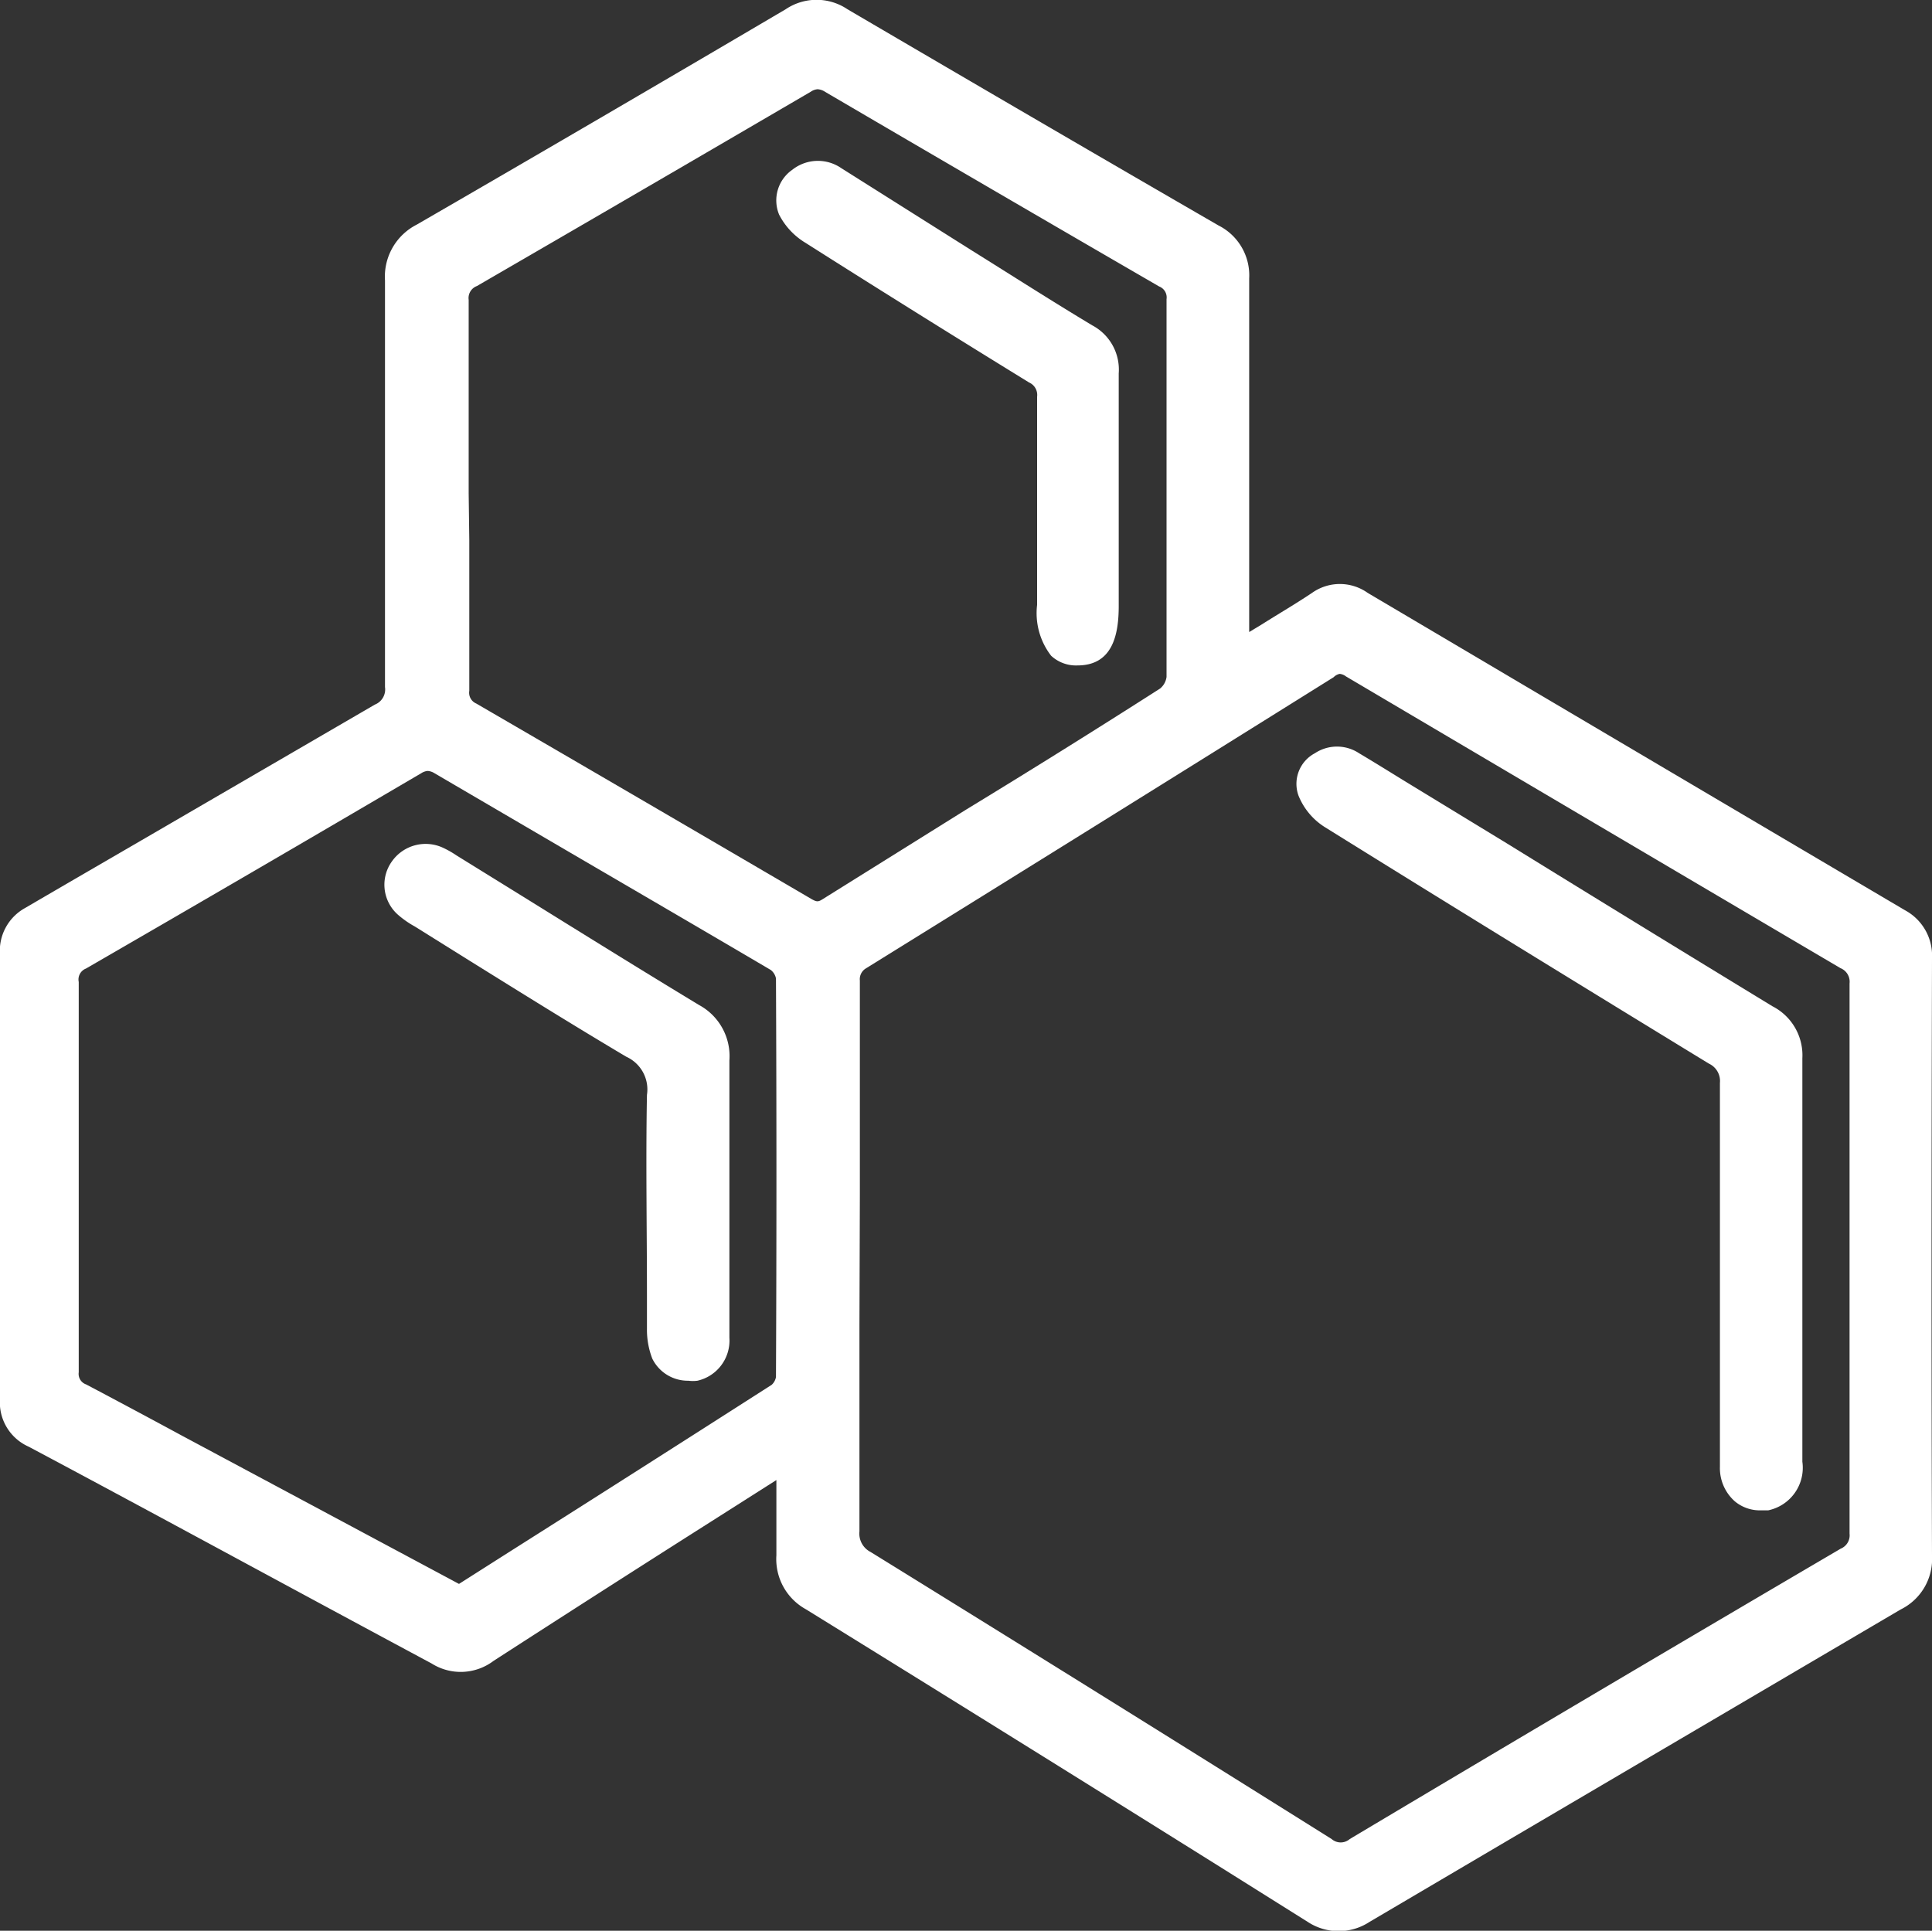
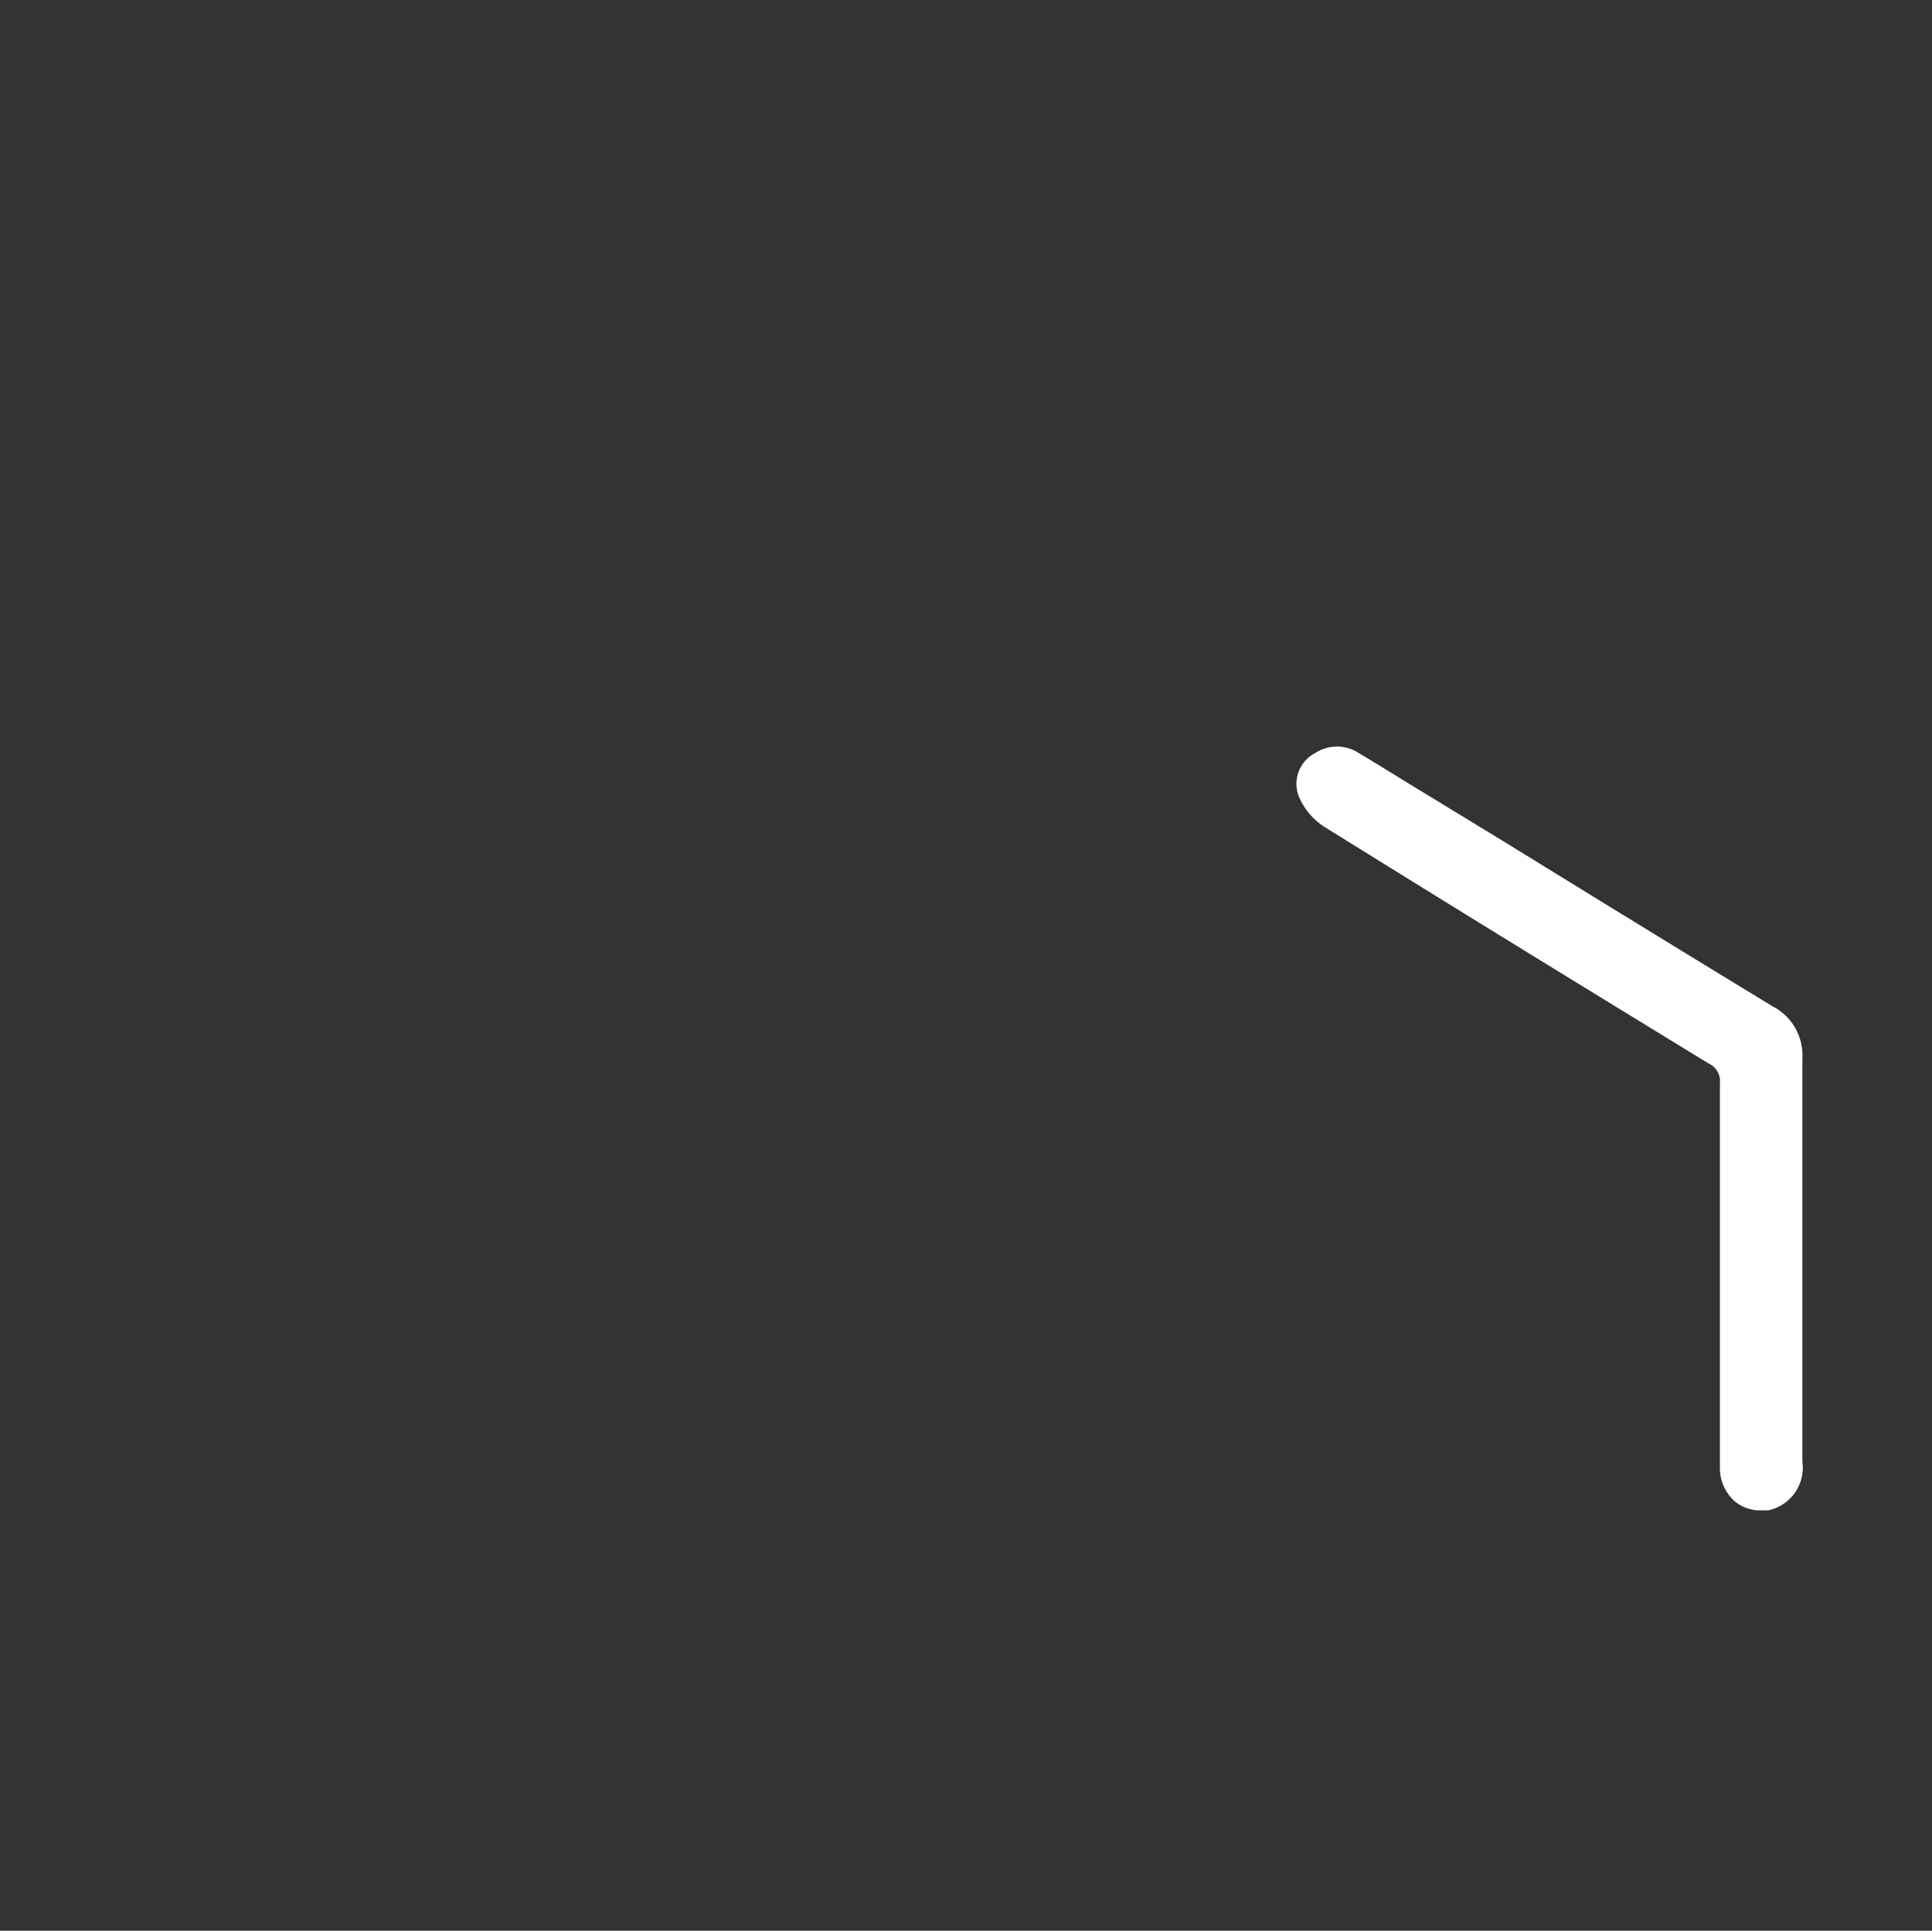
<svg xmlns="http://www.w3.org/2000/svg" viewBox="0 0 93.74 93.69">
  <rect x="0" y="0" width="93.74" height="93.69" fill="#333333" stroke="none" />
  <defs>
    <style>.cls-1{fill:#fff;}</style>
  </defs>
  <g id="Layer_2" data-name="Layer 2">
    <g id="Layer_2-2" data-name="Layer 2">
-       <path class="cls-1" d="M93.74,46.51a2.5,2.5,0,0,0-1.31-2.34q-13.05-7.7-26.07-15.4a2.33,2.33,0,0,0-2.7,0c-.79.53-1.6,1-2.47,1.55l-.58.35V25.93q0-6.21,0-12.42a2.71,2.71,0,0,0-1.49-2.57c-5.5-3.18-11.38-6.61-18-10.49a2.68,2.68,0,0,0-3,0c-6.42,3.78-12.28,7.2-17.9,10.45a2.83,2.83,0,0,0-1.54,2.71c0,3.52,0,7.05,0,10.57,0,3.05,0,6.11,0,9.16a.79.79,0,0,1-.49.85l-9.2,5.35c-2.59,1.51-5.17,3-7.77,4.52A2.37,2.37,0,0,0,0,46.34c0,7.14,0,14.38,0,21.52A2.35,2.35,0,0,0,1.39,70.2C7.59,73.5,14,77,20.94,80.72a2.64,2.64,0,0,0,3-.12Q29,77.33,34.1,74.09l3.57-2.27v.65c0,1,0,2,0,3a2.78,2.78,0,0,0,1.43,2.62q10.19,6.3,20.35,12.66l4,2.51a2.73,2.73,0,0,0,3,0l6.4-3.77L92.22,78.1a2.73,2.73,0,0,0,1.52-2.62C93.71,66.74,93.71,57.53,93.74,46.51Zm-71-22.57V21.65c0-2.37,0-4.74,0-7.1a.62.62,0,0,1,.4-.67q8.11-4.7,16.2-9.43a.67.67,0,0,1,.33-.12.75.75,0,0,1,.37.13q8.09,4.74,16.2,9.44a.57.57,0,0,1,.36.62q0,3.66,0,7.33c0,3.66,0,7.32,0,11a.88.88,0,0,1-.31.56q-4.69,3-9.42,5.88l-6.95,4.34c-.22.14-.29.14-.54,0q-8.13-4.76-16.27-9.49a.57.57,0,0,1-.34-.62c0-2.43,0-4.87,0-7.3ZM41.72,58c0-3.47,0-7,0-10.42A.61.61,0,0,1,42,47q11.37-7.05,22.71-14.14A.56.56,0,0,1,65,32.7a.58.58,0,0,1,.3.12q12,7.09,24,14.16a.71.71,0,0,1,.44.74q0,13.35,0,26.7a.7.7,0,0,1-.43.73q-11.93,7-23.82,14.09a.67.67,0,0,1-.88,0q-11.16-7-22.37-13.93a1,1,0,0,1-.54-1c0-3.35,0-6.7,0-10Zm-4.07,8.82a.66.66,0,0,1-.21.38q-6.37,4.08-12.78,8.14l-2.39,1.52L8.78,69.64q-2.29-1.24-4.6-2.46a.54.54,0,0,1-.36-.59q0-9.47,0-18.94A.57.57,0,0,1,4.17,47q8.15-4.71,16.27-9.48a.68.68,0,0,1,.31-.11.71.71,0,0,1,.33.11l6.58,3.85c3.25,1.9,6.5,3.79,9.74,5.7a.69.69,0,0,1,.25.41C37.68,53.81,37.68,60.31,37.65,66.84Z" />
      <path class="cls-1" d="M64.27,40.13c5.43,3.38,11.18,6.92,18.64,11.48a.93.93,0,0,1,.54.94c0,2.28,0,4.56,0,6.84V67c0,1.39,0,2.78,0,4.18a2.15,2.15,0,0,0,.72,1.67,1.89,1.89,0,0,0,1.25.44l.37,0a2.11,2.11,0,0,0,1.66-2.36V65.19q0-6.91,0-13.84A2.67,2.67,0,0,0,86,48.83q-6.45-3.93-12.88-7.9l-4.92-3c-.75-.46-1.5-.93-2.26-1.38a1.94,1.94,0,0,0-2.14,0A1.68,1.68,0,0,0,63,38.6,3.23,3.23,0,0,0,64.27,40.13Z" />
-       <path class="cls-1" d="M39.06,11.77c3.23,2.05,6.68,4.21,10.87,6.79a.66.66,0,0,1,.39.69c0,2.55,0,5.1,0,7.64v2.46A3.38,3.38,0,0,0,51,31.82a1.77,1.77,0,0,0,1.28.47h0c1.74,0,2-1.56,2-2.89v-7c0-1.43,0-2.86,0-4.28A2.43,2.43,0,0,0,53,15.79c-2-1.2-3.9-2.42-5.84-3.63l-6.34-4a2,2,0,0,0-2.38.08,1.81,1.81,0,0,0-.64,2.17A3.42,3.42,0,0,0,39.06,11.77Z" />
-       <path class="cls-1" d="M33.92,48.77c-2.81-1.7-5.61-3.44-8.41-5.18l-3.36-2.08a4.7,4.7,0,0,0-.65-.37,2,2,0,0,0-2.47.64,1.94,1.94,0,0,0,.27,2.6,4.64,4.64,0,0,0,.83.58l2.64,1.65c2.49,1.55,5.06,3.15,7.62,4.67a1.74,1.74,0,0,1,1,1.85c-.06,3.24,0,6.54,0,9.73v1.62a3.88,3.88,0,0,0,.26,1.45A1.92,1.92,0,0,0,33.4,67a1.7,1.7,0,0,0,.44,0,2,2,0,0,0,1.55-2.09c0-1.67,0-3.34,0-5V58.33h0V56c0-1.52,0-3,0-4.54A2.82,2.82,0,0,0,33.92,48.77Z" />
    </g>
  </g>
</svg>